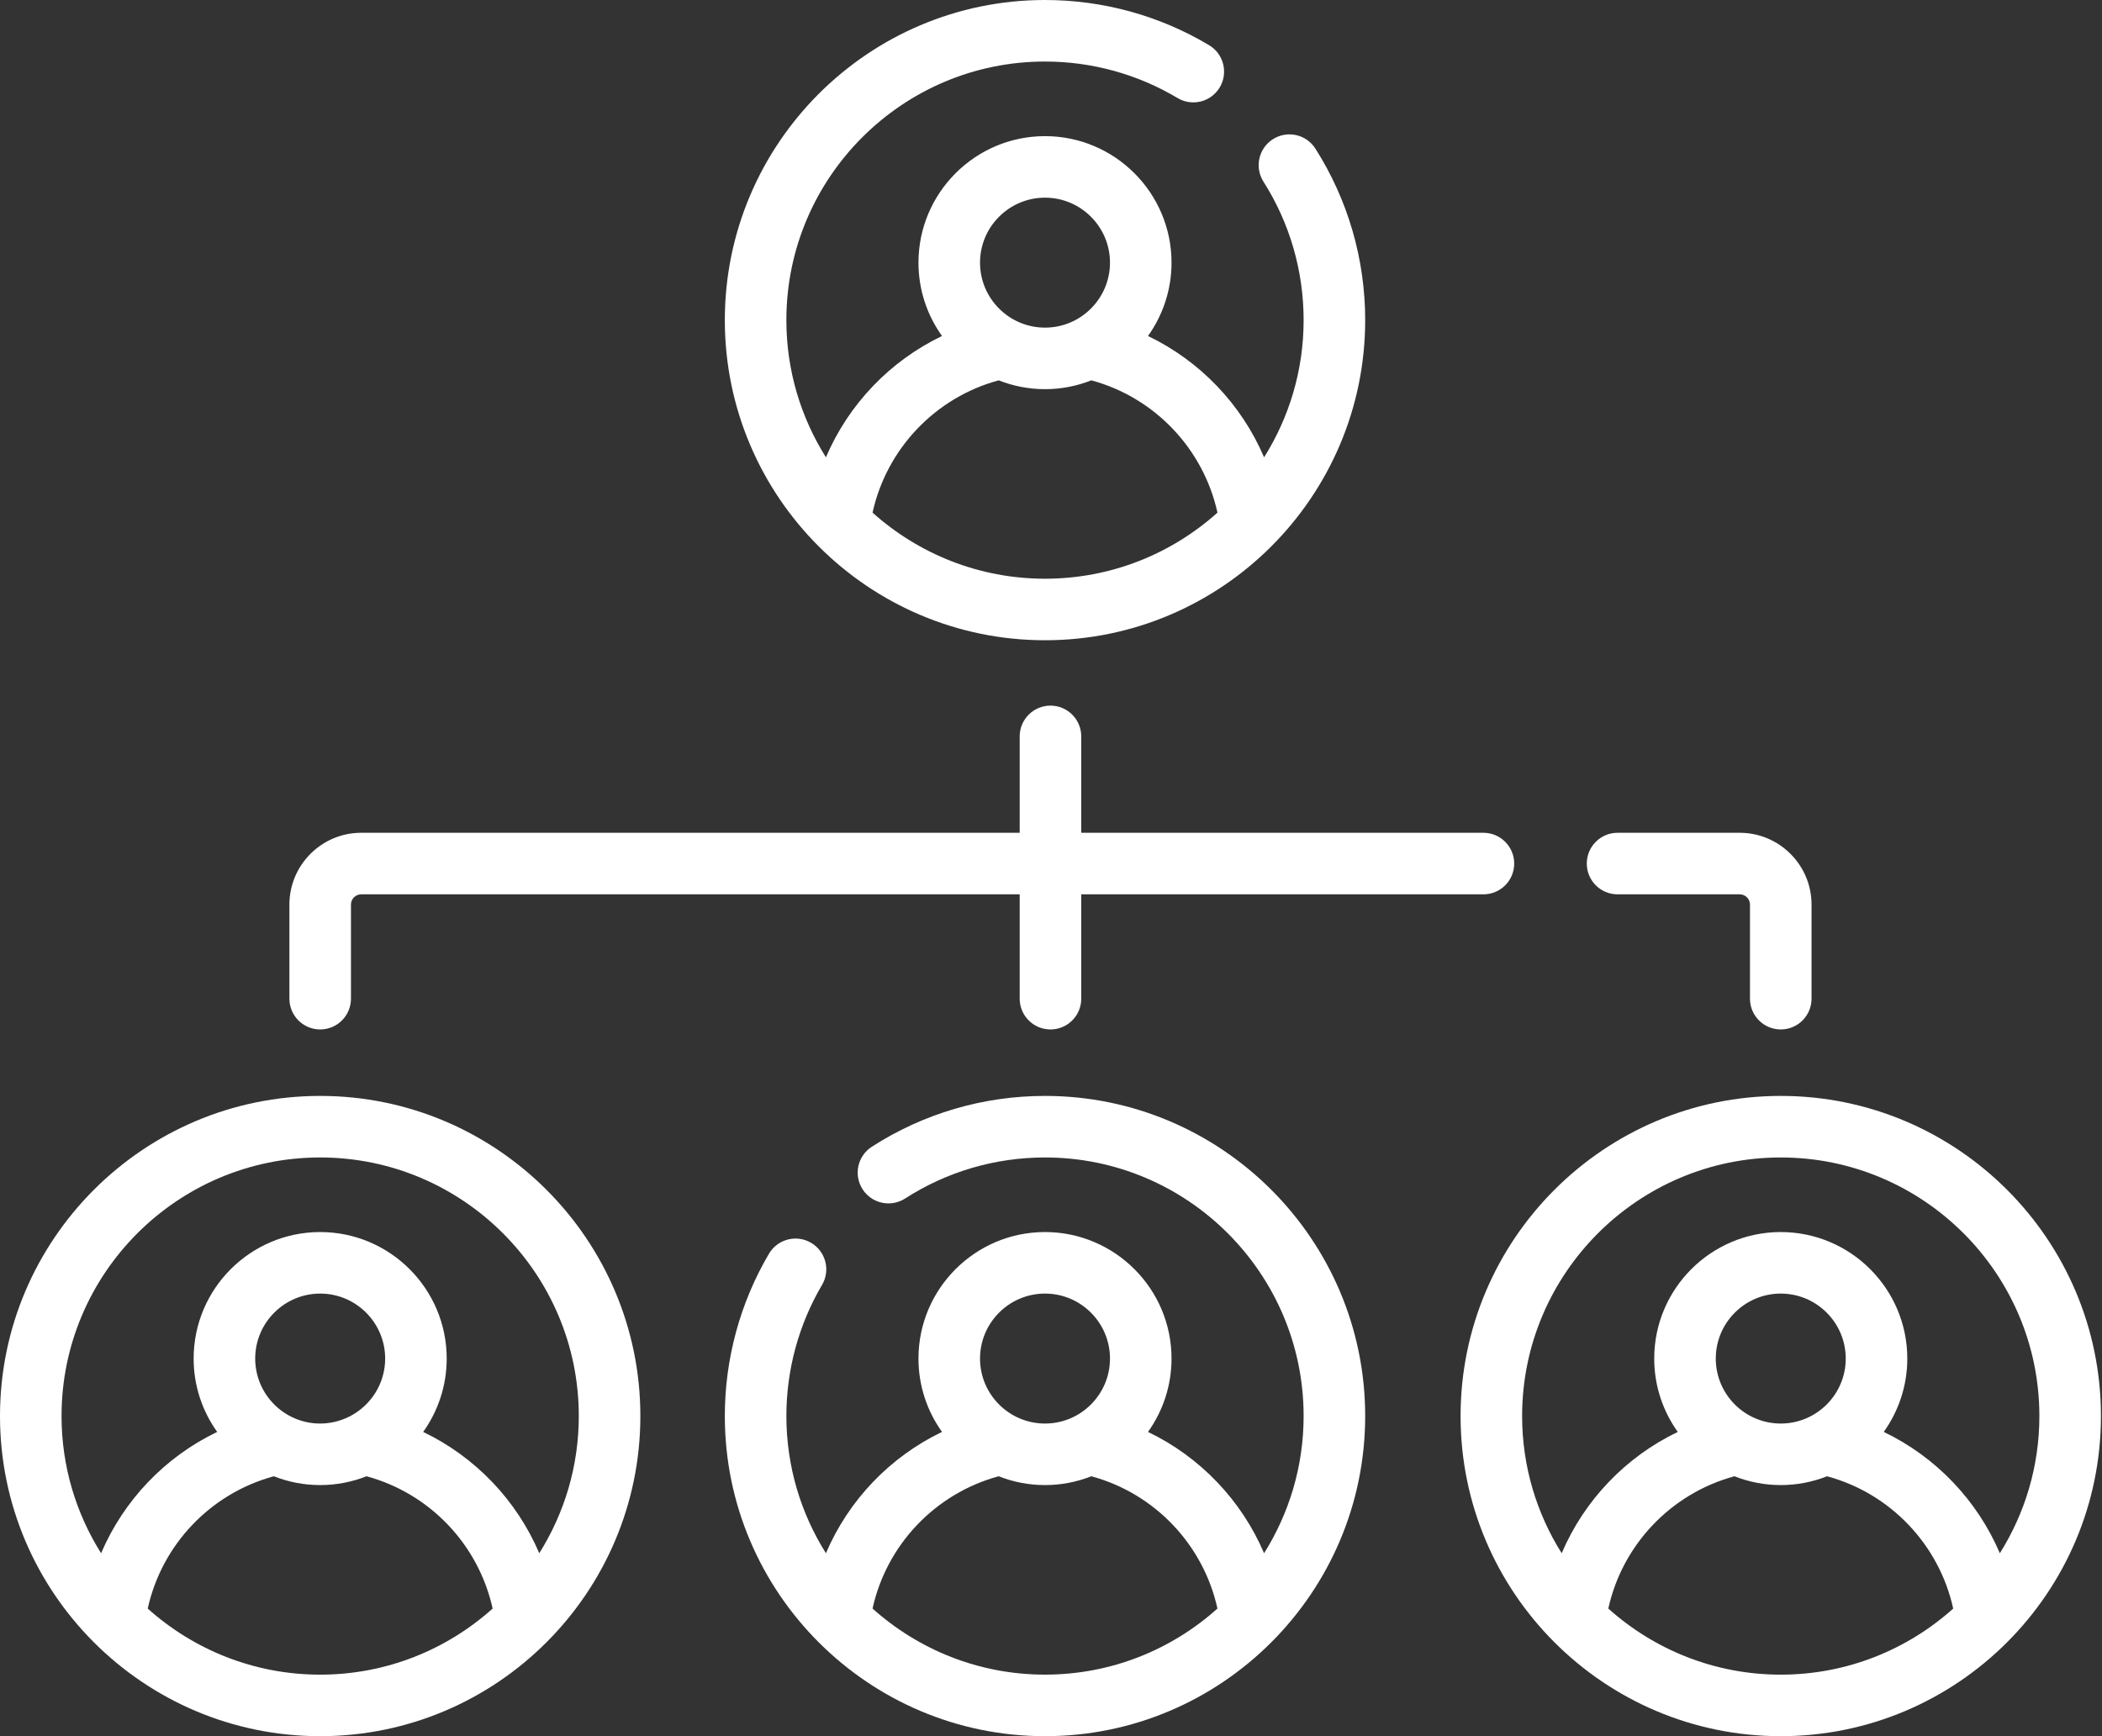
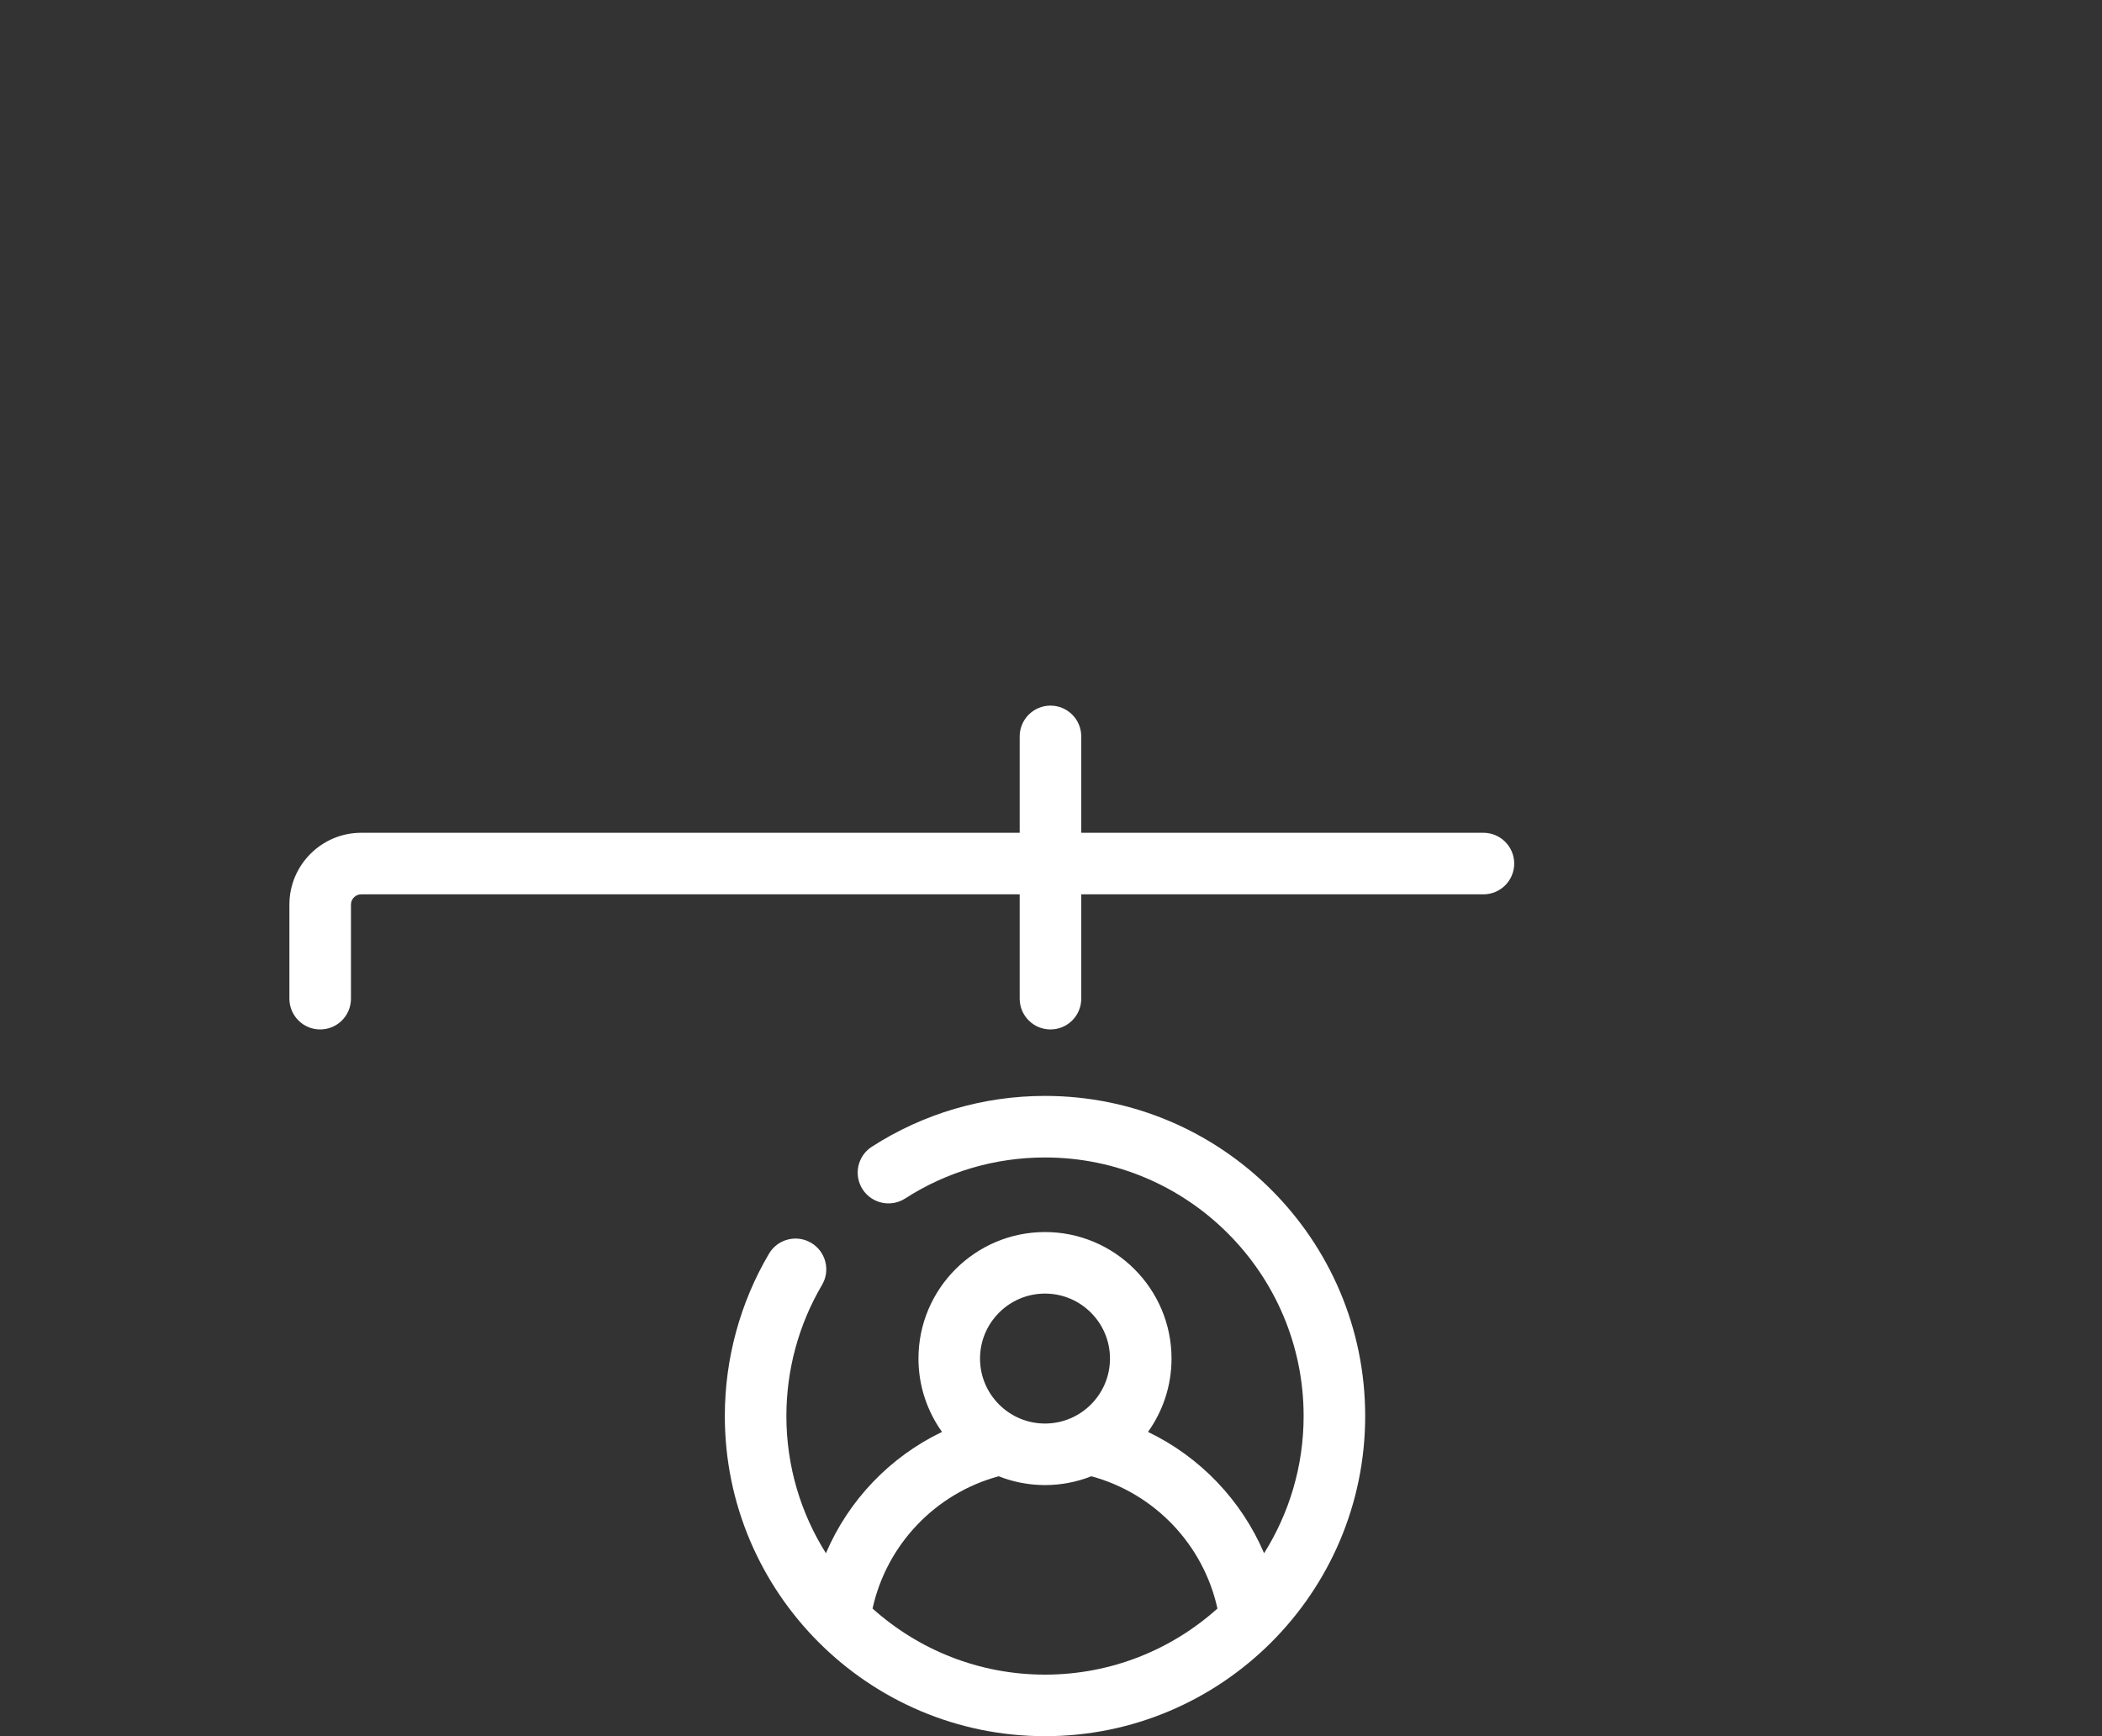
<svg xmlns="http://www.w3.org/2000/svg" width="115" height="95" viewBox="0 0 115 95" fill="none">
  <rect x="0" y="0" width="115" height="95" fill="#333333" stroke="none" />
-   <path d="M57.172 35.033C66.831 35.033 74.689 27.175 74.689 17.517C74.689 14.182 73.748 10.937 71.966 8.133C71.467 7.348 70.427 7.117 69.642 7.615C68.857 8.114 68.625 9.155 69.124 9.94C70.561 12.202 71.321 14.822 71.321 17.517C71.321 20.273 70.526 22.845 69.158 25.023C67.919 22.122 65.657 19.754 62.807 18.385C63.616 17.252 64.094 15.867 64.094 14.372C64.094 10.555 60.989 7.449 57.172 7.449C53.355 7.449 50.249 10.555 50.249 14.372C50.249 15.867 50.728 17.252 51.537 18.385C48.686 19.754 46.424 22.122 45.186 25.023C43.817 22.845 43.022 20.273 43.022 17.517C43.022 9.715 49.37 3.367 57.172 3.367C59.731 3.367 62.238 4.058 64.422 5.363C65.22 5.841 66.254 5.581 66.731 4.782C67.208 3.984 66.948 2.95 66.15 2.473C63.444 0.855 60.339 0 57.172 0C47.513 0 39.655 7.858 39.655 17.517C39.655 27.175 47.513 35.033 57.172 35.033ZM57.172 10.816C59.132 10.816 60.727 12.411 60.727 14.371C60.727 16.332 59.132 17.927 57.172 17.927C55.212 17.927 53.617 16.332 53.617 14.371C53.617 12.411 55.212 10.816 57.172 10.816ZM54.638 20.811C55.423 21.122 56.278 21.294 57.172 21.294C58.067 21.294 58.921 21.122 59.707 20.811C63.175 21.75 65.837 24.556 66.607 28.05C64.101 30.297 60.794 31.666 57.172 31.666C53.55 31.666 50.243 30.296 47.737 28.05C48.507 24.555 51.169 21.75 54.638 20.811Z" fill="white" />
  <path d="M57.172 59.966C53.797 59.966 50.521 60.928 47.696 62.748C46.914 63.252 46.689 64.294 47.192 65.076C47.696 65.857 48.738 66.082 49.52 65.579C51.8 64.11 54.446 63.334 57.172 63.334C64.974 63.334 71.321 69.681 71.321 77.483C71.321 80.239 70.526 82.811 69.158 84.989C67.919 82.089 65.657 79.72 62.807 78.351C63.616 77.218 64.094 75.833 64.094 74.337C64.094 70.52 60.989 67.415 57.172 67.415C53.355 67.415 50.249 70.52 50.249 74.337C50.249 75.833 50.728 77.218 51.537 78.351C48.686 79.72 46.424 82.088 45.186 84.989C43.817 82.811 43.023 80.239 43.023 77.483C43.023 74.954 43.697 72.474 44.972 70.31C45.445 69.509 45.178 68.477 44.377 68.005C43.576 67.532 42.544 67.799 42.071 68.6C40.491 71.282 39.655 74.354 39.655 77.483C39.655 87.141 47.513 95 57.172 95C66.831 95 74.689 87.141 74.689 77.483C74.689 67.824 66.831 59.966 57.172 59.966ZM57.172 70.782C59.132 70.782 60.727 72.377 60.727 74.338C60.727 76.298 59.132 77.893 57.172 77.893C55.212 77.893 53.617 76.298 53.617 74.338C53.617 72.377 55.212 70.782 57.172 70.782ZM47.737 88.016C48.507 84.522 51.169 81.717 54.637 80.778C55.423 81.088 56.277 81.26 57.172 81.26C58.066 81.26 58.921 81.088 59.707 80.778C63.174 81.717 65.837 84.522 66.606 88.016C64.101 90.263 60.794 91.632 57.172 91.632C53.55 91.633 50.243 90.263 47.737 88.016Z" fill="white" />
-   <path d="M97.425 59.966C87.766 59.966 79.908 67.824 79.908 77.483C79.908 87.142 87.766 95 97.425 95C107.084 95 114.942 87.142 114.942 77.483C114.942 67.824 107.084 59.966 97.425 59.966ZM97.425 63.334C105.227 63.334 111.574 69.681 111.574 77.483C111.574 80.239 110.78 82.811 109.411 84.989C108.172 82.088 105.911 79.72 103.06 78.351C103.869 77.218 104.348 75.833 104.348 74.338C104.348 70.52 101.242 67.415 97.425 67.415C93.608 67.415 90.502 70.52 90.502 74.338C90.502 75.833 90.981 77.218 91.79 78.352C88.939 79.72 86.677 82.089 85.439 84.989C84.07 82.812 83.275 80.239 83.275 77.483C83.275 69.681 89.623 63.334 97.425 63.334ZM93.87 74.338C93.87 72.377 95.465 70.782 97.425 70.782C99.385 70.782 100.98 72.377 100.98 74.338C100.98 76.298 99.386 77.893 97.425 77.893C95.465 77.893 93.87 76.298 93.87 74.338ZM87.99 88.016C88.76 84.522 91.423 81.717 94.891 80.778C95.676 81.088 96.531 81.26 97.425 81.26C98.319 81.26 99.174 81.088 99.959 80.778C103.428 81.717 106.09 84.522 106.86 88.017C104.354 90.263 101.047 91.633 97.425 91.633C93.803 91.633 90.496 90.263 87.99 88.016Z" fill="white" />
-   <path d="M17.517 59.966C7.858 59.966 0 67.824 0 77.483C0 87.142 7.858 95 17.517 95C27.176 95 35.034 87.142 35.034 77.483C35.034 67.824 27.176 59.966 17.517 59.966ZM8.082 88.017C8.852 84.522 11.514 81.717 14.982 80.778C15.768 81.088 16.622 81.26 17.517 81.26C18.412 81.26 19.266 81.088 20.052 80.778C23.52 81.717 26.182 84.522 26.952 88.017C24.446 90.263 21.139 91.633 17.517 91.633C13.895 91.633 10.588 90.263 8.082 88.017ZM19.165 77.485C19.143 77.496 19.12 77.506 19.098 77.517C18.621 77.756 18.085 77.893 17.517 77.893C15.557 77.893 13.962 76.298 13.962 74.338C13.962 72.377 15.557 70.782 17.517 70.782C19.477 70.782 21.072 72.377 21.072 74.338C21.072 75.703 20.297 76.889 19.165 77.485ZM29.503 84.989C28.265 82.088 26.003 79.72 23.152 78.352C23.961 77.219 24.439 75.833 24.439 74.338C24.439 70.52 21.334 67.415 17.517 67.415C13.7 67.415 10.594 70.52 10.594 74.338C10.594 75.833 11.072 77.218 11.882 78.351C9.031 79.72 6.769 82.089 5.531 84.989C4.162 82.812 3.367 80.239 3.367 77.483C3.367 69.681 9.715 63.334 17.517 63.334C25.319 63.334 31.666 69.681 31.666 77.483C31.666 80.239 30.871 82.811 29.503 84.989Z" fill="white" />
-   <path d="M88.496 48.936H95.18C95.49 48.936 95.741 49.188 95.741 49.497V54.645C95.741 55.575 96.495 56.329 97.425 56.329C98.355 56.329 99.109 55.575 99.109 54.645V49.497C99.109 47.331 97.346 45.568 95.18 45.568H88.496C87.566 45.568 86.813 46.322 86.813 47.252C86.813 48.182 87.567 48.936 88.496 48.936Z" fill="white" />
  <path d="M17.517 56.329C18.447 56.329 19.201 55.575 19.201 54.645V49.497C19.201 49.187 19.453 48.936 19.762 48.936H55.787V54.645C55.787 55.575 56.541 56.329 57.471 56.329C58.401 56.329 59.155 55.575 59.155 54.645V48.936H81.158C82.088 48.936 82.842 48.182 82.842 47.252C82.842 46.322 82.088 45.568 81.158 45.568H59.155V40.294C59.155 39.364 58.401 38.61 57.471 38.61C56.541 38.61 55.787 39.364 55.787 40.294V45.568H19.762C17.596 45.568 15.833 47.331 15.833 49.497V54.645C15.833 55.575 16.587 56.329 17.517 56.329Z" fill="white" />
</svg>